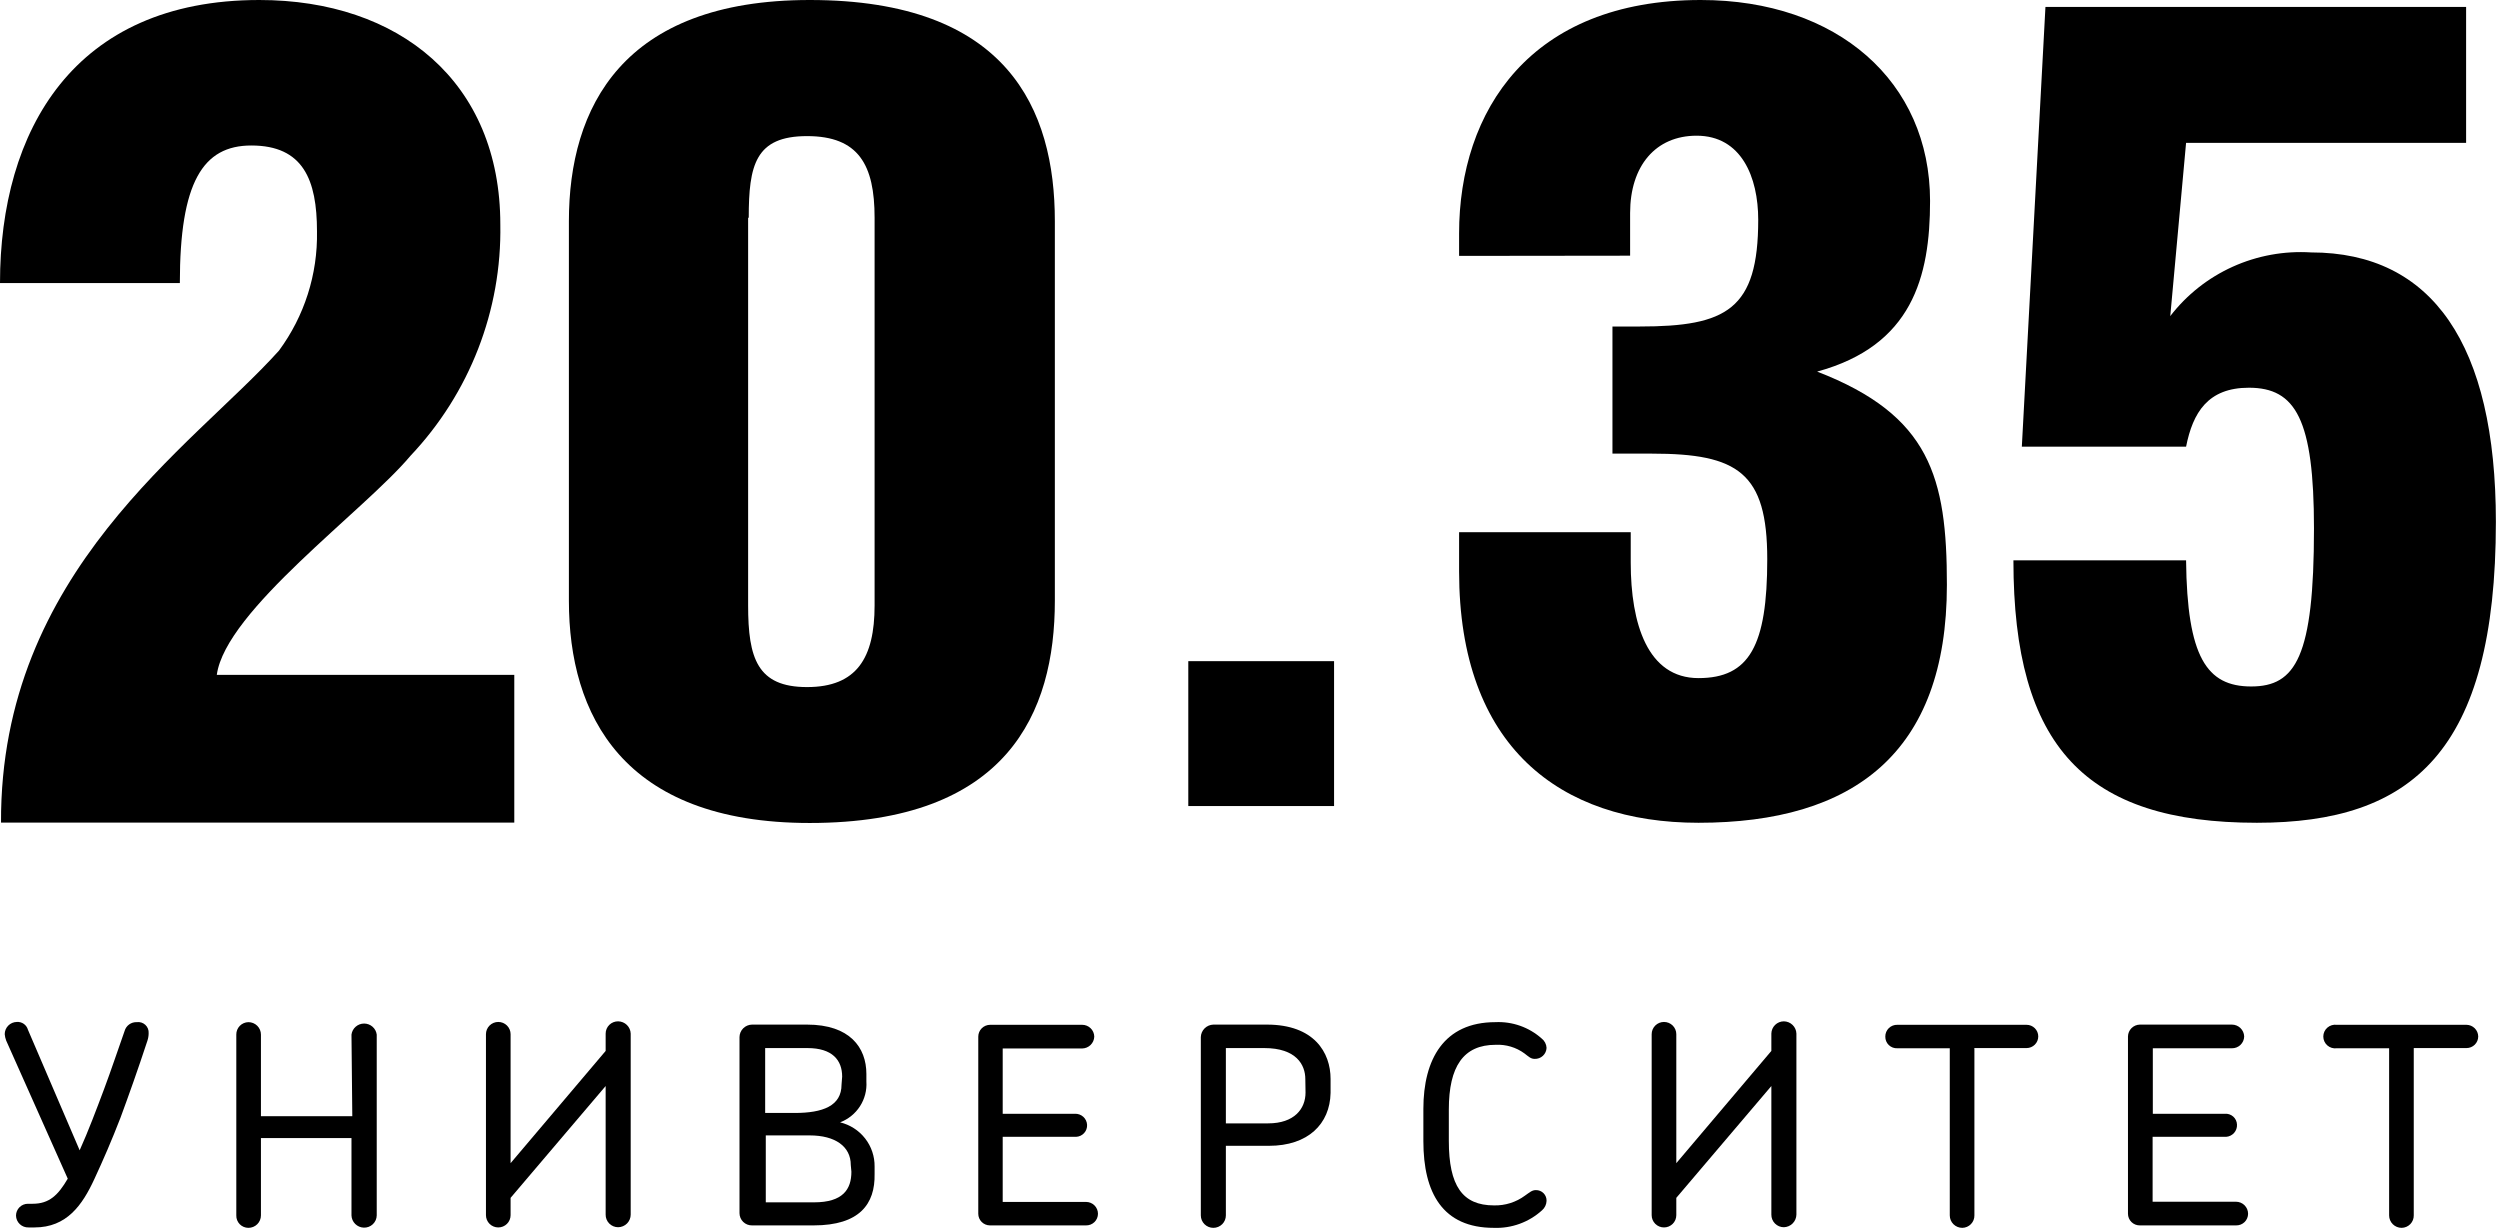
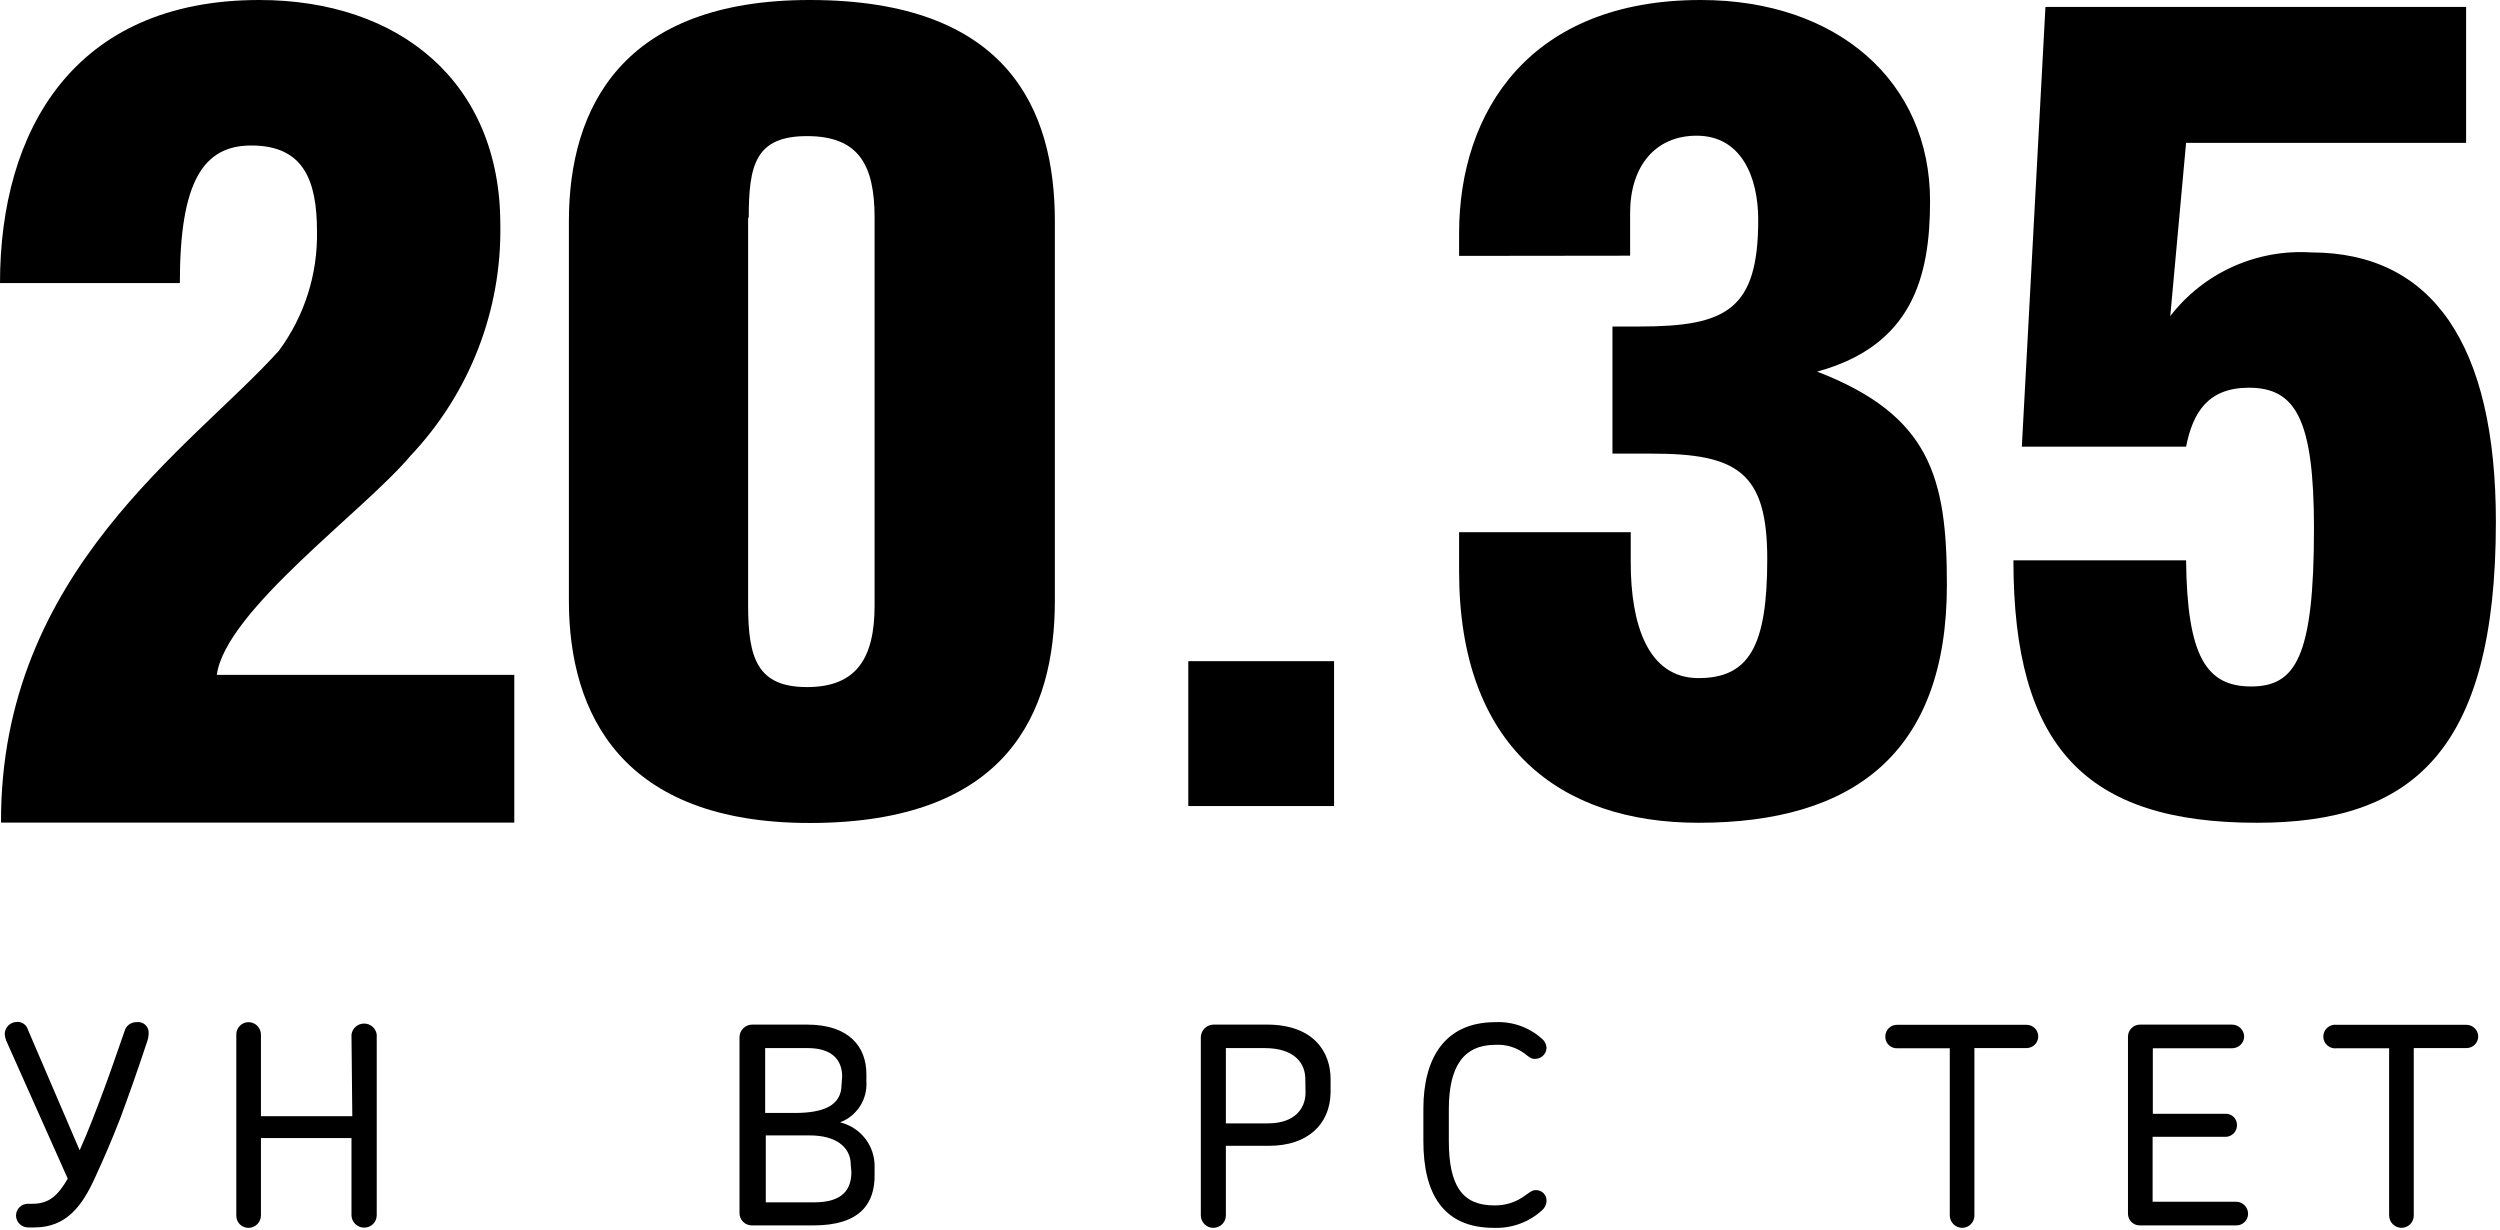
<svg xmlns="http://www.w3.org/2000/svg" width="439" height="216" viewBox="0 0 439 216" fill="none">
  <path d="M48.994 61.562C53.461 55.5 55.804 48.148 55.663 40.635C55.663 31.569 53.248 25.549 44.127 25.549C35.619 25.549 31.581 31.999 31.581 49.701H0C0 22.933 12.943 0 45.533 0C70.048 0 87.857 14.333 87.857 39.417C88.127 54.49 82.46 69.072 72.067 80.052C63.955 89.727 39.62 107.214 38.07 118.501H90.309V144.445H0.18C-4.40107e-05 100.334 33.816 78.475 48.994 61.562Z" fill="black" />
  <path d="M142.187 0C176.904 0 185.232 19.135 185.232 38.843V105.494C185.232 125.166 176.904 144.516 142.187 144.516C109.272 144.516 99.898 125.417 99.898 105.494V38.843C99.898 18.92 109.272 0 142.187 0ZM131.371 38.234V106.318C131.371 115.599 132.994 120.651 141.718 120.651C150.442 120.651 153.579 115.527 153.579 106.318V38.234C153.579 28.989 150.803 23.901 141.718 23.901C132.633 23.901 131.479 28.989 131.479 38.234H131.371Z" fill="black" />
  <path d="M256.217 44.935V40.993C256.217 19.493 268.691 0 298.649 0C322.66 0 338.919 14.333 338.919 35.296C338.919 48.698 335.746 60.702 319.09 65.253C338.919 72.921 341.875 83.779 341.875 102.699C341.875 132.261 325.436 144.48 298.253 144.48C273.882 144.48 256.217 131.079 256.217 100.334V93.454H286.356V98.793C286.356 109.543 289.312 119.075 298.253 119.075C307.194 119.075 310.33 113.377 310.33 98.184C310.33 82.99 305.175 79.658 290.105 79.658H283.147V57.334H287.942C303.192 57.334 308.744 54.359 308.744 38.593C308.744 31.103 305.788 23.829 297.928 23.829C290.718 23.829 286.248 29.133 286.248 37.41V44.899L256.217 44.935Z" fill="black" />
  <path d="M381.099 55.506C383.98 51.767 387.744 48.79 392.057 46.84C396.371 44.89 401.101 44.027 405.83 44.326C427.1 44.326 438.276 60.487 438.276 91.626C438.276 132.118 423.423 144.48 396.313 144.48C366.21 144.48 353.556 131.115 353.556 98.399H383.875C384.055 115.348 387.48 120.544 395.303 120.544C403.126 120.544 406.335 115.348 406.335 92.809C406.335 73.638 403.126 68.084 394.907 68.084C387.696 68.084 385.065 72.455 383.875 78.439H355.034L359.18 1.218H433.049V25.083H383.875L381.099 55.506Z" fill="black" />
  <path d="M234.262 116.1H208.665V141.542H234.262V116.1Z" fill="black" />
  <path d="M21.162 196.26C19.612 200.273 18.098 203.749 16.584 207.01C14.457 211.632 11.717 215.538 6.057 215.538H5.011C4.729 215.548 4.447 215.501 4.183 215.402C3.919 215.302 3.678 215.151 3.473 214.957C3.268 214.764 3.104 214.532 2.991 214.275C2.877 214.018 2.817 213.741 2.812 213.46C2.812 212.909 3.032 212.38 3.424 211.99C3.816 211.601 4.348 211.382 4.903 211.382H5.732C8.652 211.382 10.202 209.877 11.897 206.974L1.081 182.715C0.946 182.358 0.862 181.984 0.829 181.604C0.829 181.04 1.052 180.498 1.45 180.096C1.848 179.694 2.389 179.463 2.956 179.454V179.454C3.389 179.422 3.82 179.54 4.175 179.788C4.53 180.037 4.787 180.4 4.903 180.816L13.988 201.993C15.466 198.732 17.016 194.611 18.278 191.243C19.54 187.875 20.802 184.076 21.883 181.031C22.012 180.574 22.292 180.173 22.678 179.894C23.064 179.614 23.533 179.472 24.01 179.49C24.281 179.452 24.557 179.474 24.819 179.556C25.08 179.638 25.319 179.776 25.52 179.962C25.72 180.147 25.876 180.375 25.977 180.628C26.077 180.881 26.12 181.153 26.101 181.425C26.102 181.875 26.029 182.323 25.885 182.751C24.19 187.911 22.604 192.354 21.162 196.26Z" fill="black" />
  <path d="M61.72 181.676C61.789 181.139 62.052 180.647 62.46 180.29C62.868 179.933 63.393 179.735 63.937 179.735C64.481 179.735 65.006 179.933 65.414 180.29C65.822 180.647 66.085 181.139 66.154 181.676V213.424C66.15 213.714 66.087 214.001 65.97 214.266C65.853 214.532 65.683 214.772 65.472 214.972C65.261 215.172 65.011 215.329 64.738 215.432C64.466 215.535 64.175 215.584 63.883 215.574C63.315 215.556 62.775 215.324 62.373 214.924C61.972 214.525 61.738 213.989 61.72 213.424V199.843H45.821V213.424C45.821 214.004 45.59 214.56 45.177 214.97C44.765 215.38 44.205 215.61 43.622 215.61C43.337 215.61 43.054 215.553 42.791 215.442C42.528 215.332 42.291 215.169 42.092 214.966C41.894 214.762 41.738 214.52 41.636 214.255C41.533 213.99 41.485 213.708 41.495 213.424V181.676C41.49 181.393 41.541 181.113 41.646 180.85C41.75 180.587 41.905 180.348 42.103 180.145C42.3 179.942 42.536 179.779 42.797 179.667C43.058 179.555 43.338 179.494 43.622 179.49C44.205 179.49 44.765 179.72 45.177 180.13C45.59 180.54 45.821 181.096 45.821 181.676V196.009H61.864L61.72 181.676Z" fill="black" />
-   <path d="M89.66 213.388C89.66 213.67 89.604 213.95 89.495 214.211C89.386 214.472 89.227 214.709 89.026 214.908C88.825 215.108 88.587 215.266 88.325 215.374C88.062 215.483 87.781 215.538 87.497 215.538C87.213 215.538 86.931 215.483 86.669 215.374C86.406 215.266 86.168 215.108 85.967 214.908C85.766 214.709 85.607 214.472 85.498 214.211C85.39 213.95 85.334 213.67 85.334 213.388V181.604C85.334 181.321 85.39 181.042 85.498 180.781C85.607 180.52 85.766 180.283 85.967 180.084C86.168 179.884 86.406 179.726 86.669 179.617C86.931 179.509 87.213 179.454 87.497 179.454C87.781 179.454 88.062 179.509 88.325 179.617C88.587 179.726 88.825 179.884 89.026 180.084C89.227 180.283 89.386 180.52 89.495 180.781C89.604 181.042 89.66 181.321 89.66 181.604V181.604V204.251L106.352 184.542V181.496C106.352 181.211 106.409 180.928 106.52 180.665C106.631 180.402 106.793 180.163 106.998 179.963C107.203 179.763 107.445 179.605 107.712 179.5C107.979 179.394 108.264 179.342 108.551 179.346C109.125 179.355 109.674 179.584 110.083 179.984C110.493 180.384 110.731 180.926 110.75 181.496V213.281C110.75 213.864 110.519 214.423 110.108 214.839C109.697 215.255 109.137 215.493 108.551 215.502C108.259 215.502 107.97 215.445 107.701 215.333C107.431 215.22 107.187 215.056 106.983 214.849C106.778 214.643 106.617 214.397 106.509 214.128C106.4 213.859 106.347 213.571 106.352 213.281V190.706L89.66 210.342V213.388Z" fill="black" />
  <path d="M142.872 215.18H132.056C131.769 215.185 131.484 215.133 131.217 215.027C130.951 214.921 130.708 214.763 130.503 214.563C130.299 214.363 130.136 214.124 130.025 213.861C129.914 213.598 129.857 213.315 129.857 213.03V213.03V182.106C129.866 181.529 130.101 180.978 130.511 180.57C130.922 180.162 131.476 179.929 132.056 179.92H141.718C149.217 179.92 152.137 183.933 152.137 188.591V189.917C152.239 191.445 151.846 192.965 151.015 194.255C150.185 195.545 148.961 196.536 147.522 197.084C149.269 197.506 150.82 198.505 151.92 199.918C153.02 201.331 153.605 203.073 153.579 204.86V206.15C153.687 211.417 150.947 215.18 142.872 215.18ZM147.883 189.057C147.883 186.155 146.152 184.041 141.79 184.041H134.363V195.436H139.555C144.458 195.436 147.775 194.217 147.775 190.455L147.883 189.057ZM149.397 204.573C149.397 201.312 146.657 199.377 142.187 199.377H134.472V211.131H142.944C148.027 211.131 149.505 208.837 149.505 205.756L149.397 204.573Z" fill="black" />
-   <path d="M190.784 215.18H173.84C173.295 215.18 172.772 214.965 172.387 214.582C172.001 214.199 171.785 213.679 171.785 213.137V213.137V182.034C171.785 181.483 172.005 180.954 172.397 180.564C172.789 180.175 173.321 179.956 173.876 179.956H190.027C190.585 179.955 191.12 180.173 191.518 180.562C191.916 180.951 192.144 181.479 192.154 182.034C192.135 182.585 191.904 183.109 191.508 183.496C191.112 183.883 190.582 184.103 190.027 184.112H176.075V195.579H188.729C188.999 195.564 189.269 195.603 189.524 195.693C189.779 195.782 190.013 195.921 190.214 196.1C190.415 196.28 190.579 196.497 190.695 196.74C190.811 196.983 190.878 197.246 190.892 197.514C190.906 197.78 190.867 198.047 190.777 198.298C190.686 198.55 190.547 198.781 190.365 198.977C190.184 199.174 189.965 199.333 189.721 199.445C189.477 199.557 189.214 199.619 188.945 199.628H176.075V211.059H190.712C191.266 211.059 191.798 211.278 192.19 211.668C192.582 212.057 192.803 212.586 192.803 213.137C192.803 213.409 192.748 213.677 192.643 213.927C192.537 214.178 192.383 214.404 192.188 214.594C191.993 214.785 191.763 214.934 191.509 215.035C191.256 215.135 190.985 215.185 190.712 215.18H190.784Z" fill="black" />
  <path d="M222.834 201.205H215.263V213.424C215.263 214.004 215.031 214.56 214.619 214.97C214.206 215.38 213.647 215.61 213.064 215.61C212.48 215.61 211.921 215.38 211.509 214.97C211.096 214.56 210.865 214.004 210.865 213.424V182.106C210.883 181.532 211.12 180.986 211.529 180.58C211.937 180.174 212.486 179.938 213.064 179.92H222.473C230.765 179.92 233.649 184.829 233.649 189.451V191.924C233.541 197.371 229.683 201.205 222.834 201.205ZM229.215 189.487C229.215 186.979 227.628 184.041 222.004 184.041H215.263V197.263H222.689C227.268 197.263 229.251 194.719 229.251 191.852L229.215 189.487Z" fill="black" />
  <path d="M262.634 183.467C256.974 183.467 254.414 187.266 254.414 194.827V200.345C254.414 208.228 256.794 211.668 262.346 211.668C264.303 211.716 266.219 211.11 267.79 209.948C268.619 209.375 269.015 208.981 269.7 208.981C269.951 208.976 270.2 209.022 270.432 209.116C270.664 209.21 270.875 209.35 271.05 209.528C271.226 209.706 271.363 209.918 271.453 210.15C271.543 210.383 271.585 210.631 271.575 210.88C271.563 211.194 271.487 211.502 271.351 211.786C271.214 212.07 271.021 212.322 270.782 212.528C268.476 214.625 265.432 215.732 262.31 215.61C253.333 215.61 249.944 209.482 249.944 200.381V194.719C249.944 186.011 253.549 179.49 262.598 179.49C265.576 179.35 268.489 180.38 270.71 182.356C270.965 182.553 271.175 182.802 271.324 183.086C271.474 183.371 271.559 183.684 271.575 184.005C271.566 184.268 271.504 184.528 271.394 184.767C271.284 185.007 271.127 185.223 270.933 185.403C270.739 185.583 270.511 185.723 270.262 185.815C270.014 185.907 269.749 185.949 269.484 185.94V185.94C268.799 185.94 268.438 185.546 267.681 184.972C266.223 183.908 264.441 183.377 262.634 183.467Z" fill="black" />
-   <path d="M294.359 213.388C294.359 213.67 294.303 213.95 294.195 214.211C294.086 214.472 293.927 214.709 293.726 214.908C293.525 215.108 293.287 215.266 293.024 215.375C292.762 215.483 292.48 215.538 292.196 215.538C291.912 215.538 291.631 215.483 291.369 215.375C291.106 215.266 290.868 215.108 290.667 214.908C290.466 214.709 290.307 214.472 290.198 214.211C290.089 213.95 290.033 213.67 290.033 213.388V181.604C290.033 181.034 290.261 180.487 290.667 180.084C291.072 179.68 291.623 179.454 292.196 179.454C292.77 179.454 293.32 179.68 293.726 180.084C294.131 180.487 294.359 181.034 294.359 181.604V204.251L311.051 184.542V181.496C311.061 180.923 311.297 180.376 311.708 179.974C312.119 179.572 312.673 179.346 313.25 179.346C313.825 179.355 314.373 179.584 314.783 179.984C315.192 180.384 315.431 180.926 315.449 181.496V213.281C315.44 213.861 315.207 214.416 314.797 214.829C314.388 215.243 313.834 215.484 313.25 215.502C312.958 215.502 312.67 215.445 312.4 215.333C312.131 215.22 311.887 215.056 311.682 214.849C311.478 214.643 311.316 214.397 311.208 214.128C311.1 213.859 311.046 213.571 311.051 213.281V190.706L294.359 210.342V213.388Z" fill="black" />
  <path d="M346.706 184.076V213.424C346.711 213.706 346.66 213.987 346.555 214.25C346.451 214.512 346.295 214.752 346.098 214.955C345.9 215.158 345.665 215.32 345.404 215.433C345.143 215.545 344.863 215.605 344.579 215.61C343.996 215.61 343.436 215.38 343.024 214.97C342.611 214.56 342.38 214.004 342.38 213.424V184.076H333.187C332.91 184.091 332.632 184.049 332.372 183.953C332.112 183.856 331.875 183.708 331.675 183.516C331.476 183.324 331.318 183.094 331.212 182.839C331.106 182.584 331.054 182.31 331.06 182.034C331.055 181.757 331.107 181.481 331.212 181.224C331.318 180.967 331.475 180.735 331.674 180.54C331.873 180.346 332.11 180.194 332.37 180.093C332.63 179.993 332.908 179.946 333.187 179.956H355.863C356.408 179.956 356.931 180.171 357.316 180.554C357.701 180.937 357.918 181.456 357.918 181.998C357.918 182.54 357.701 183.059 357.316 183.442C356.931 183.825 356.408 184.041 355.863 184.041H346.598L346.706 184.076Z" fill="black" />
  <path d="M392.708 215.18H375.763C375.491 215.185 375.219 215.135 374.966 215.035C374.712 214.934 374.482 214.785 374.287 214.594C374.092 214.404 373.938 214.178 373.832 213.927C373.727 213.677 373.672 213.409 373.672 213.137V213.137V181.998C373.682 181.45 373.905 180.926 374.295 180.539C374.685 180.151 375.212 179.929 375.763 179.92H391.914C392.476 179.919 393.015 180.136 393.419 180.524C393.823 180.912 394.059 181.44 394.078 181.998C394.073 182.276 394.013 182.55 393.902 182.804C393.791 183.059 393.63 183.29 393.429 183.483C393.228 183.676 392.991 183.827 392.731 183.929C392.471 184.031 392.194 184.081 391.914 184.076H378.035V195.579H390.653C390.922 195.554 391.193 195.585 391.45 195.668C391.707 195.752 391.944 195.887 392.147 196.064C392.349 196.242 392.513 196.459 392.628 196.703C392.743 196.946 392.807 197.21 392.816 197.478C392.845 198.014 392.662 198.54 392.304 198.943C391.946 199.345 391.444 199.591 390.905 199.628H377.999V211.023H392.636C393.2 211.023 393.741 211.246 394.139 211.642C394.538 212.039 394.763 212.577 394.763 213.137C394.763 213.409 394.708 213.677 394.603 213.927C394.497 214.178 394.343 214.404 394.148 214.594C393.953 214.785 393.723 214.934 393.469 215.035C393.216 215.135 392.944 215.185 392.672 215.18H392.708Z" fill="black" />
  <path d="M423.856 184.077V213.424C423.861 213.706 423.809 213.987 423.705 214.25C423.601 214.512 423.445 214.752 423.248 214.955C423.05 215.158 422.815 215.32 422.554 215.433C422.293 215.545 422.013 215.605 421.729 215.61C421.146 215.61 420.586 215.38 420.174 214.97C419.761 214.56 419.53 214.004 419.53 213.424V184.077H410.337C410.041 184.115 409.741 184.091 409.456 184.005C409.171 183.919 408.908 183.774 408.684 183.579C408.46 183.384 408.281 183.144 408.158 182.874C408.035 182.605 407.972 182.312 407.972 182.016C407.972 181.72 408.035 181.428 408.158 181.158C408.281 180.889 408.46 180.648 408.684 180.453C408.908 180.258 409.171 180.113 409.456 180.027C409.741 179.941 410.041 179.917 410.337 179.956H433.121C433.663 179.965 434.18 180.183 434.564 180.564C434.947 180.945 435.167 181.459 435.176 181.998C435.176 182.54 434.959 183.059 434.574 183.442C434.189 183.825 433.666 184.041 433.121 184.041H423.856V184.077Z" fill="black" />
</svg>